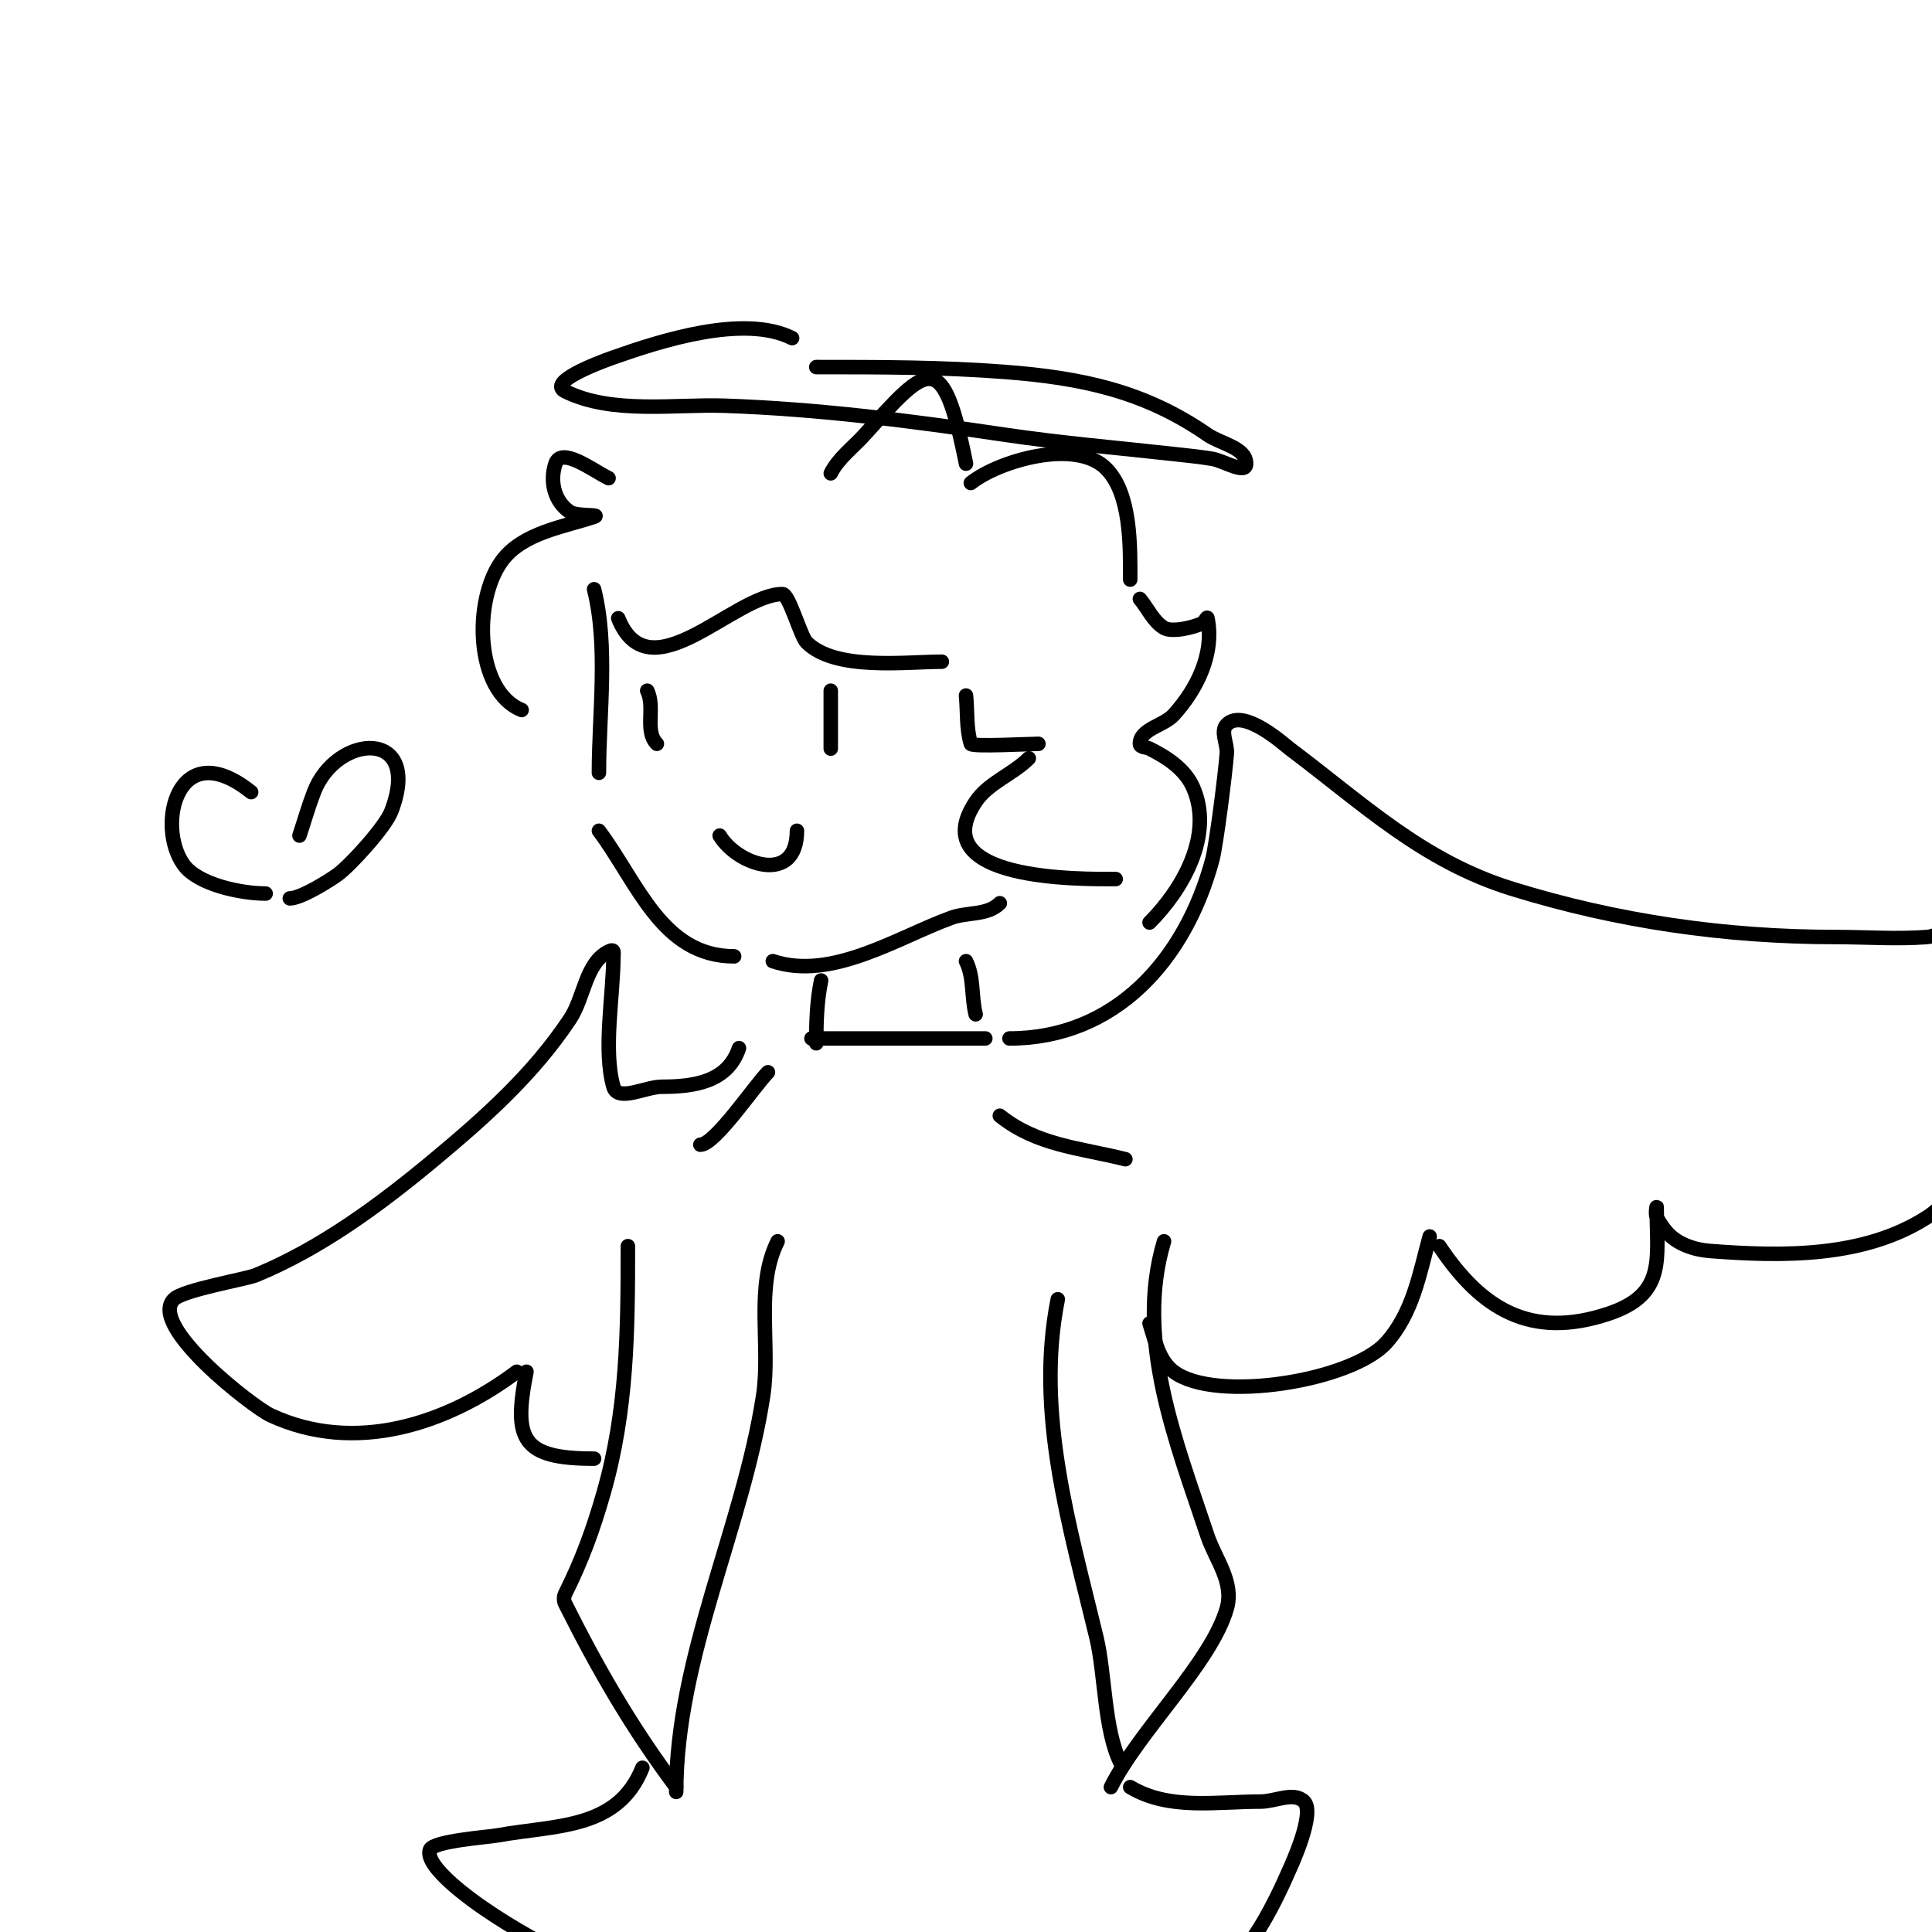
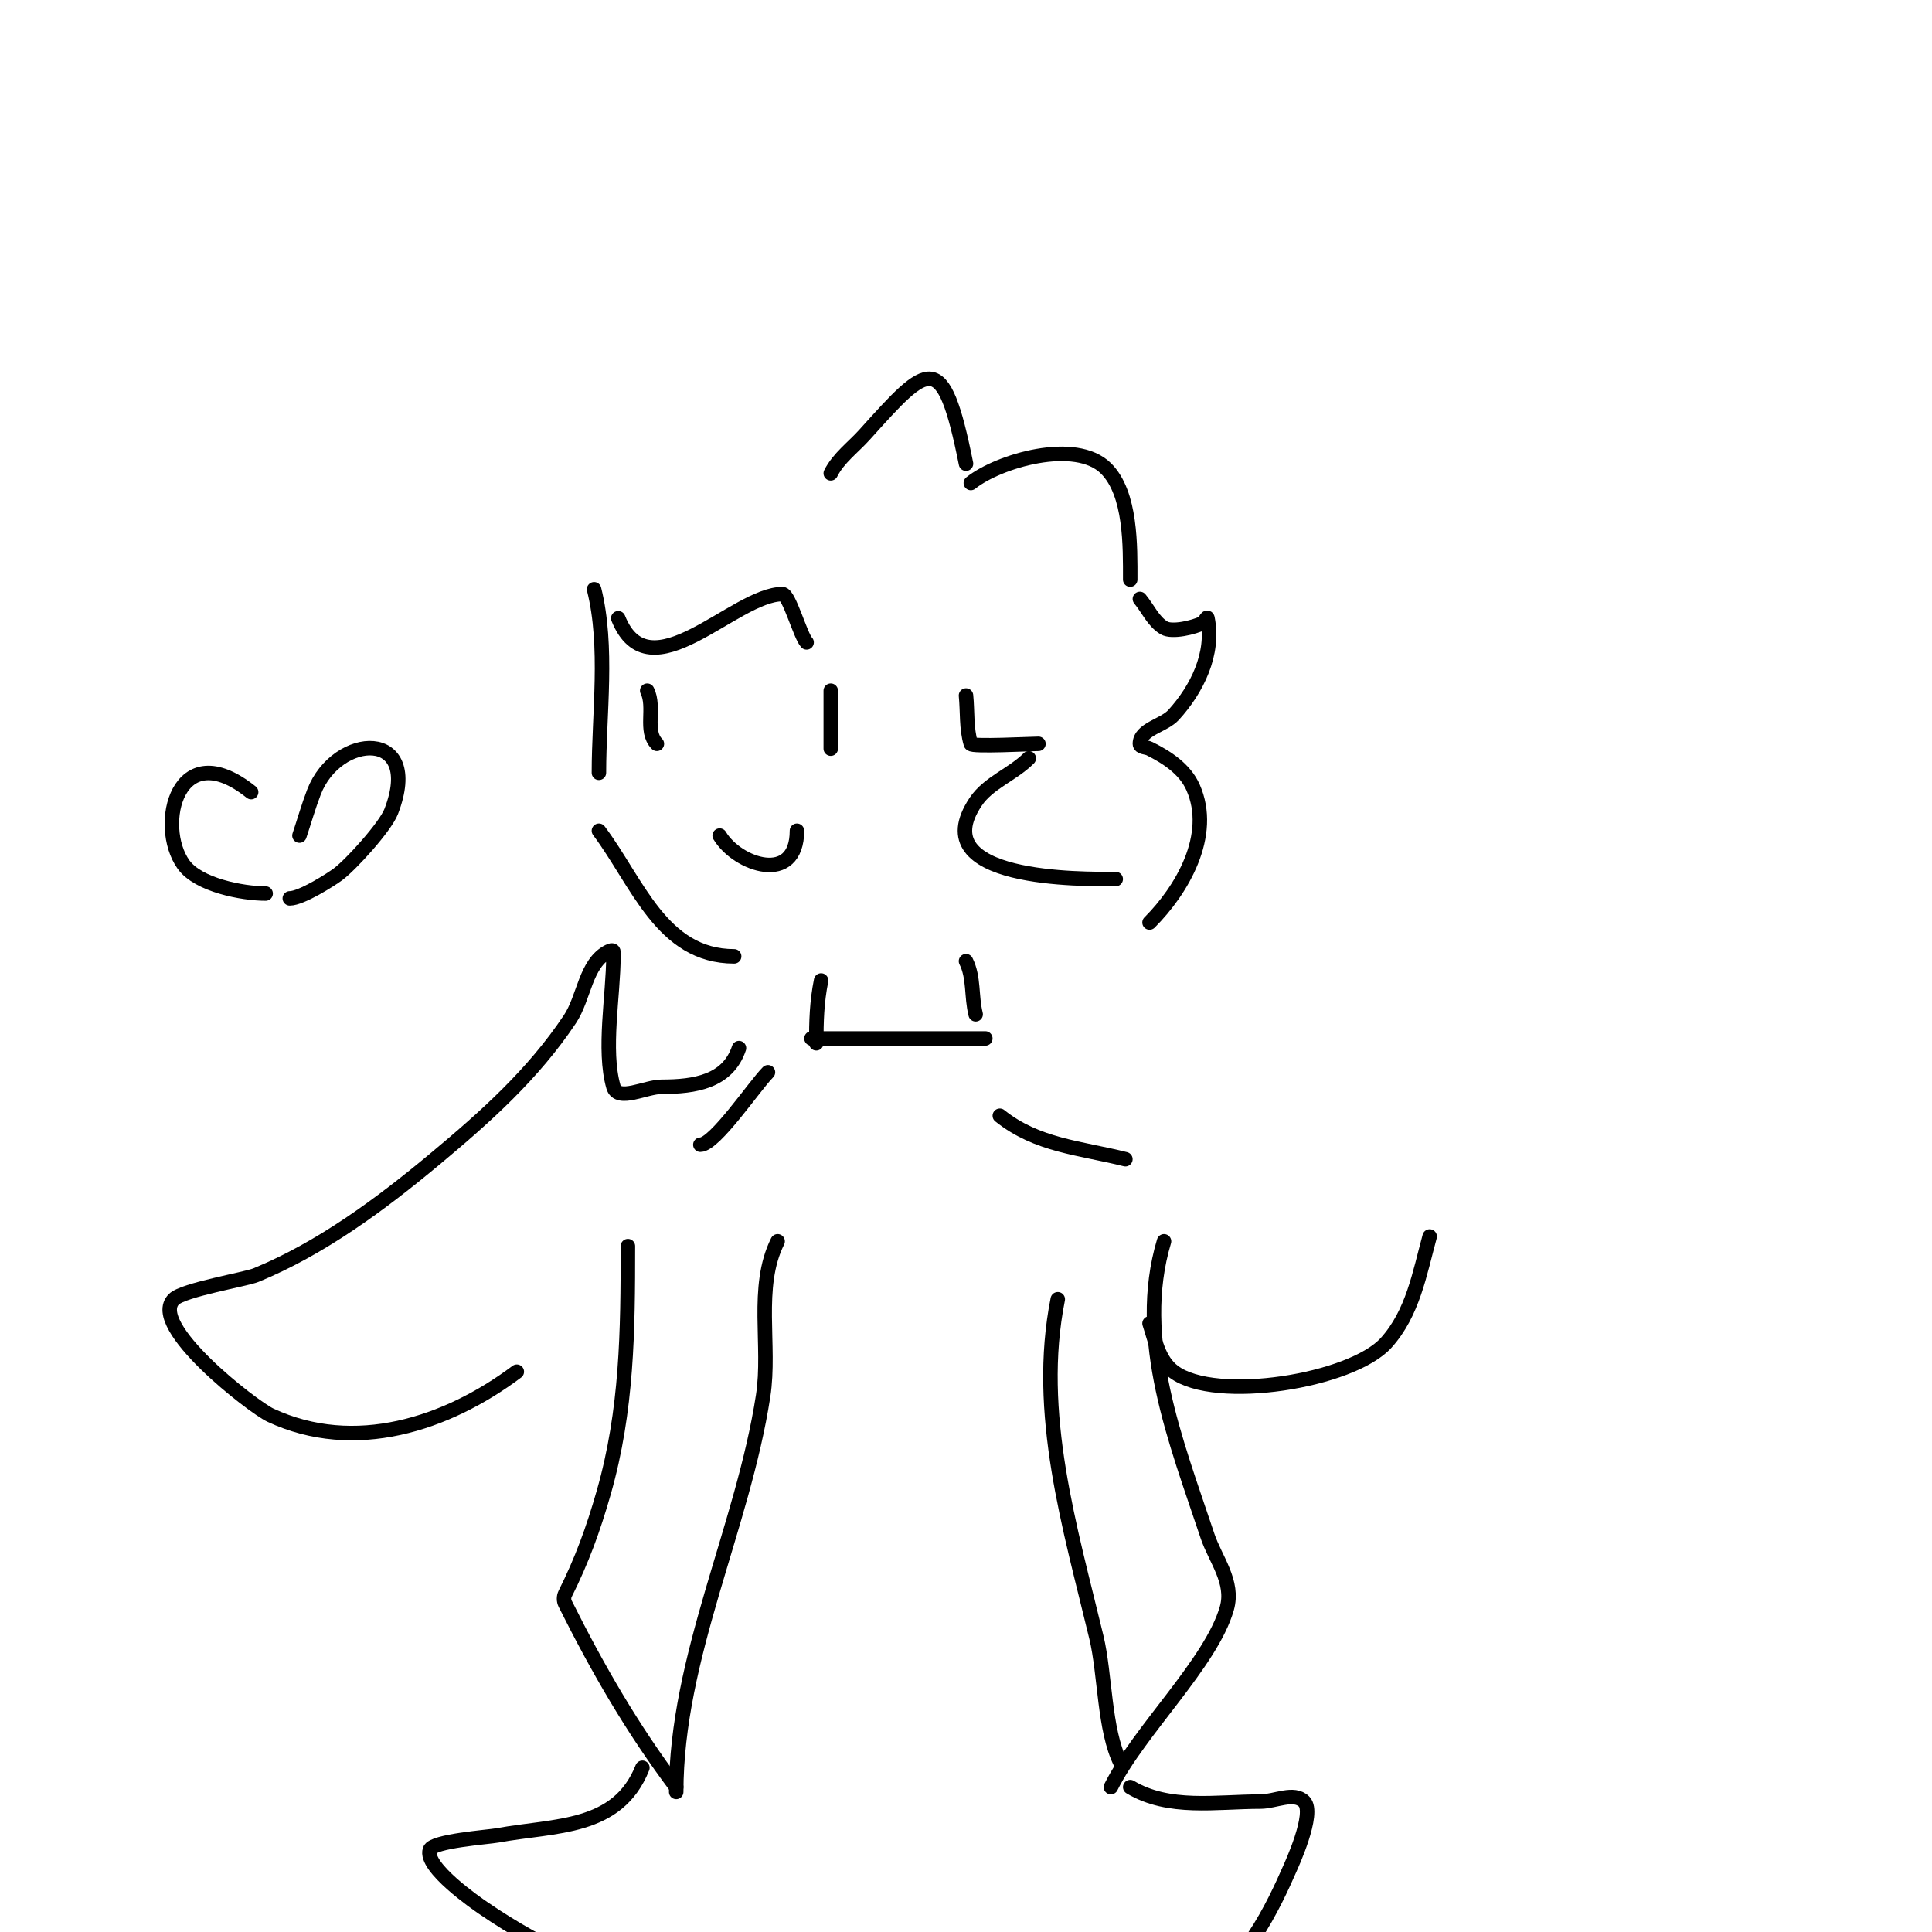
<svg xmlns="http://www.w3.org/2000/svg" viewBox="0 0 400 400" version="1.1">
  <g fill="none" stroke="#000000" stroke-width="3" stroke-linecap="round" stroke-linejoin="round">
    <path d="M123,122c2.968,11.872 1,25.769 1,38" />
    <path d="M124,172c7.997,10.662 13.007,26 28,26" />
-     <path d="M160,199c12.22,4.073 25.893,-4.961 37,-9c3.223,-1.172 7.435,-0.435 10,-3" />
    <path d="M170,203c-0.9,4.501 -1,8.47 -1,13" />
    <path d="M200,199c1.693,3.387 1.062,7.247 2,11" />
-     <path d="M209,215c21.856,0 36.411,-16.24 42,-37c0.793,-2.944 2.663,-17.62 3,-22c0.153,-1.994 -1.414,-4.586 0,-6c3.498,-3.498 11.915,4.186 13,5c15.142,11.357 27.437,23.239 46,29c21.778,6.759 44.274,10 67,10c6.333,0 12.685,0.486 19,0c3.064,-0.236 6.827,-4.173 9,-2c1.576,1.576 0,14.171 0,16c0,12.751 3.742,35.809 -9,44c-13.137,8.445 -30.018,8.152 -45,7c-3.273,-0.252 -6.898,-1.478 -9,-4c-0.769,-0.923 -1.463,-1.925 -2,-3c-0.298,-0.596 0,-2.667 0,-2c0,10.572 2.104,17.965 -10,22c-16.098,5.366 -26.356,-1.034 -35,-14" />
    <path d="M207,231c7.723,6.179 16.574,6.643 26,9" />
    <path d="M159,222c-2.737,2.737 -10.979,15 -14,15" />
    <path d="M130,258c0,17.551 -0.138,33.981 -5,51c-2.199,7.696 -4.531,14.062 -8,21c-0.298,0.596 -0.298,1.404 0,2c6.838,13.675 13.883,25.844 23,38" />
    <path d="M241,257c-6.085,20.283 2.489,41.466 9,61c1.599,4.797 5.566,9.519 4,15c-3.215,11.253 -18.148,25.296 -24,37" />
    <path d="M161,257c-4.738,9.476 -1.397,21.583 -3,32c-4.185,27.203 -18,54.123 -18,82" />
    <path d="M219,269c-4.715,23.575 2.548,47.281 8,70c1.838,7.658 1.571,19.142 5,26" />
    <path d="M168,215c12,0 24,0 36,0" />
    <path d="M153,217c-2.324,6.972 -9.195,8 -16,8c-3.333,0 -9.084,3.205 -10,0c-2.181,-7.634 0,-19.004 0,-27c0,-0.667 0.333,-1.667 -1,-1c-4.807,2.404 -5.019,9.528 -8,14c-7.623,11.434 -17.495,20.246 -28,29c-11.199,9.333 -23.478,18.432 -37,24c-2.122,0.874 -15.031,3.031 -17,5c-5.433,5.433 16.325,22.285 20,24c17.407,8.123 36.486,1.885 51,-9" />
-     <path d="M109,284c-2.823,14.116 -0.924,18 14,18" />
    <path d="M296,256c-2.091,7.668 -3.468,15.853 -9,22c-7.15,7.945 -35.342,12.493 -44,6c-3.159,-2.369 -3.872,-6.615 -5,-10" />
-     <path d="M126,99c-3.399,-1.7 -9.798,-6.606 -11,-3c-1.223,3.668 -0.238,7.841 3,10c1.414,0.943 6.612,0.463 5,1c-6.197,2.066 -14.716,3.288 -19,9c-6.145,8.193 -5.616,27.154 4,31" />
-     <path d="M128,128c6.441,16.102 24.045,-5 34,-5c1.376,0 3.735,8.735 5,10c5.931,5.931 20.52,4 28,4" />
+     <path d="M128,128c6.441,16.102 24.045,-5 34,-5c1.376,0 3.735,8.735 5,10" />
    <path d="M200,144c0.333,3.333 0.037,6.791 1,10c0.196,0.653 12.535,0 14,0" />
    <path d="M172,98c1.585,-3.169 4.63,-5.366 7,-8c13.266,-14.74 16.186,-18.07 21,6" />
    <path d="M201,100c5.73,-4.584 21.72,-9.28 28,-3c5.205,5.205 5,16.142 5,23" />
    <path d="M236,124c1.667,2 2.768,4.661 5,6c1.654,0.993 6.201,-0.101 8,-1c0.422,-0.211 0.908,-1.462 1,-1c1.478,7.388 -2.2,14.72 -7,20c-2.067,2.274 -7,2.927 -7,6c0,0.745 1.333,0.667 2,1c3.549,1.774 7.306,4.189 9,8c4.417,9.939 -2.304,21.304 -9,28" />
    <path d="M213,157c-3.35,3.35 -8.372,5.058 -11,9c-11.019,16.528 22.166,16 29,16" />
    <path d="M149,173c3.673,6.122 16,10.295 16,-1" />
    <path d="M172,143c0,4 0,8 0,12" />
    <path d="M134,143c1.719,3.437 -0.617,8.383 2,11" />
    <path d="M133,366c-5.14,12.85 -17.957,11.81 -30,14c-1.919,0.349 -13.387,1.16 -14,3c-1.204,3.613 9.694,11.102 11,12c12.883,8.857 27.002,14.91 42,19" />
    <path d="M234,370c8.018,4.811 17.768,3 27,3c3,0 6.879,-2.121 9,0c2.378,2.378 -2.737,13.4 -3,14c-2.817,6.44 -10.359,23 -19,23" />
-     <path d="M164,70c-10.018,-5.009 -27.282,0.57 -37,4c-3.837,1.354 -13.639,5.18 -10,7c9.645,4.822 22.794,2.648 33,3c19.527,0.673 38.705,3.141 58,6c11.672,1.729 23.287,2.699 35,4c2.671,0.297 5.349,0.558 8,1c2.325,0.387 7,3.357 7,1c0,-3.333 -5.259,-4.103 -8,-6c-13.164,-9.114 -26.247,-11.788 -42,-13c-13.043,-1.003 -25.932,-1 -39,-1" />
    <path d="M52,164c-15.251,-12.201 -19.769,6.924 -14,15c3.03,4.242 12.157,6 17,6" />
    <path d="M62,173c1,-3 1.865,-6.048 3,-9c4.722,-12.278 22.633,-13.246 16,4c-1.235,3.21 -8.308,10.981 -11,13c-1.433,1.075 -7.583,5 -10,5" />
  </g>
</svg>